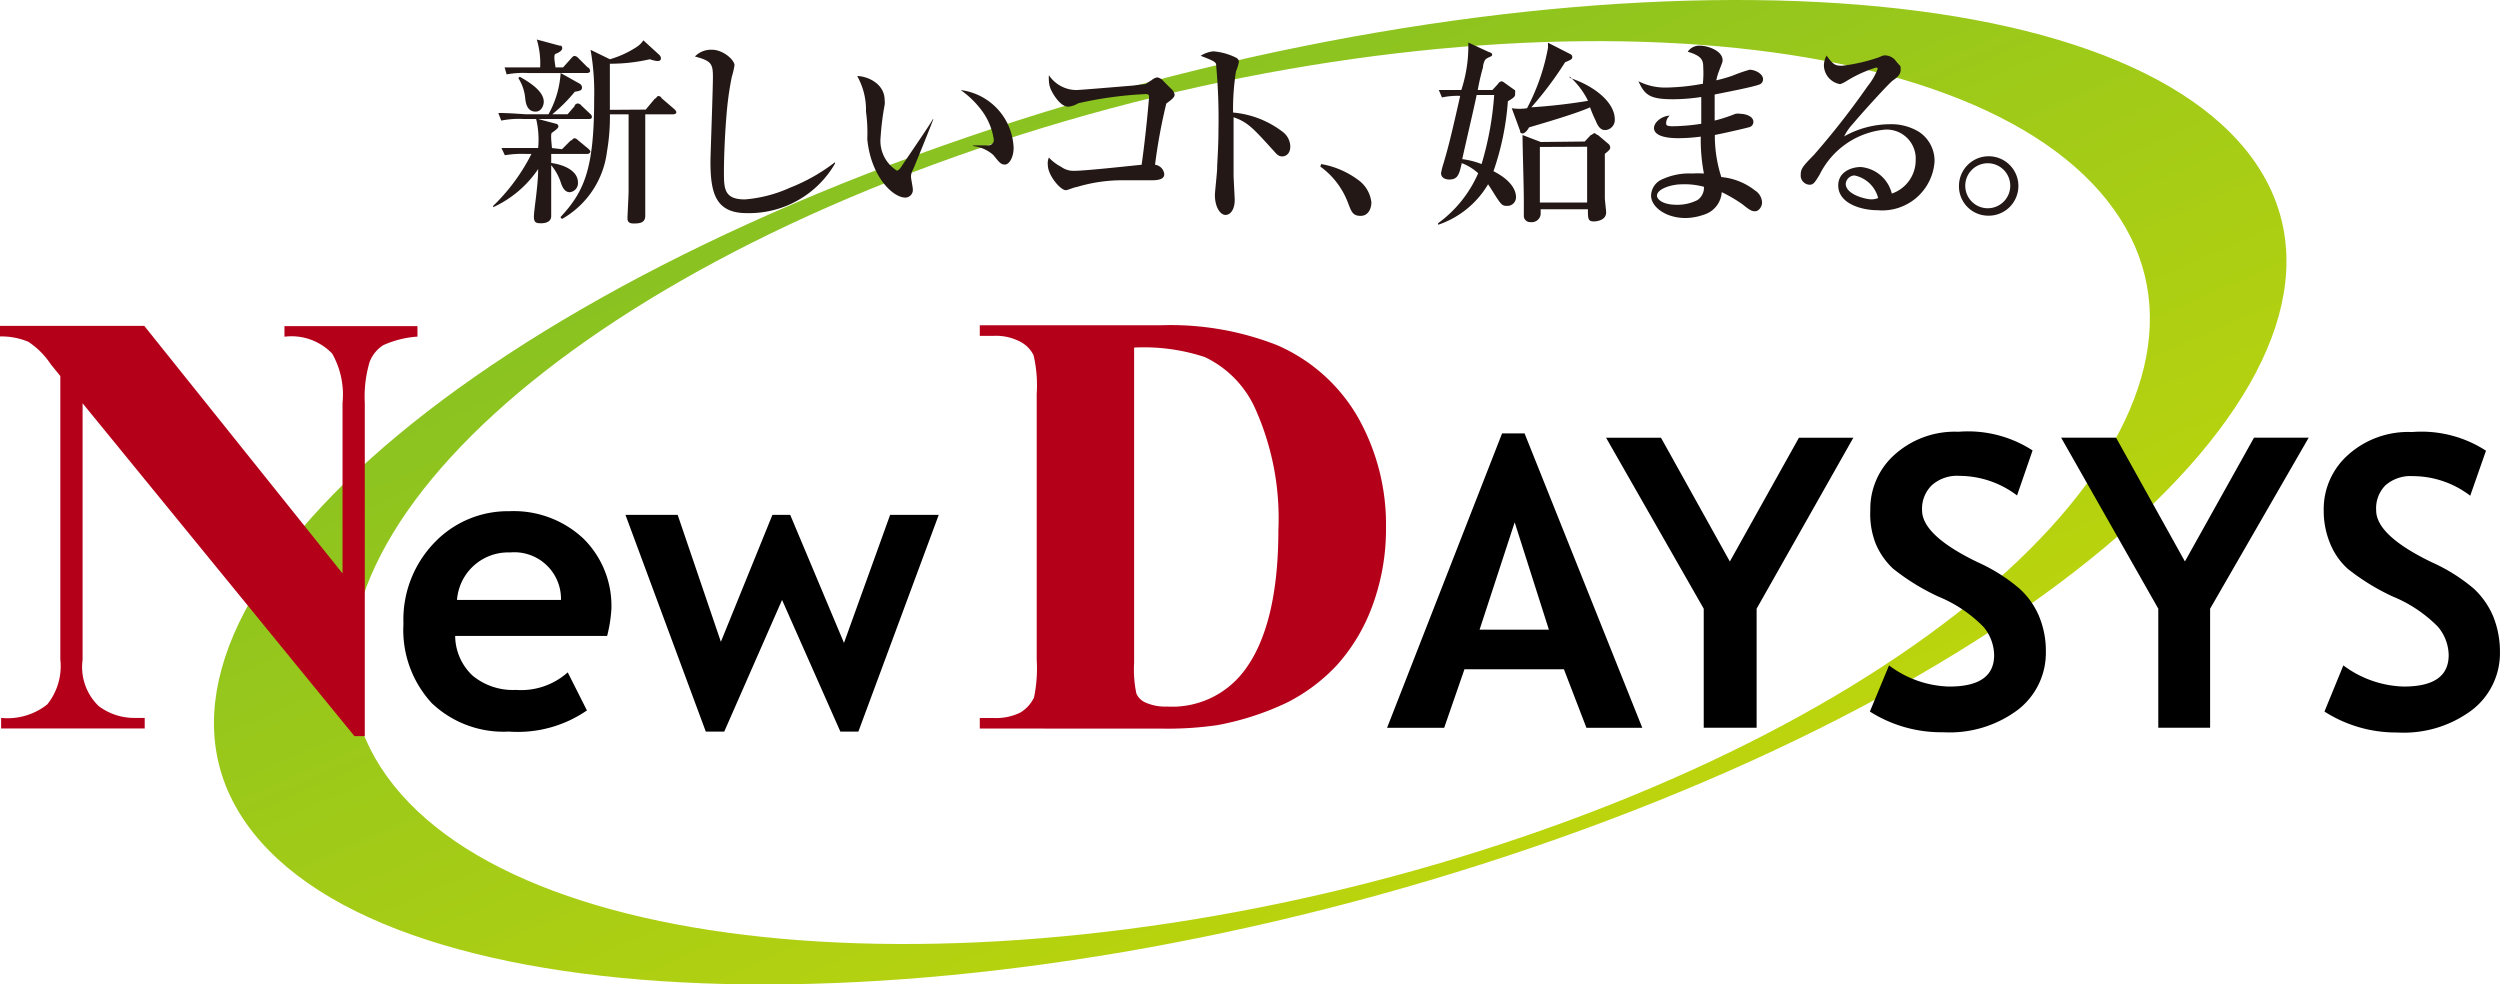
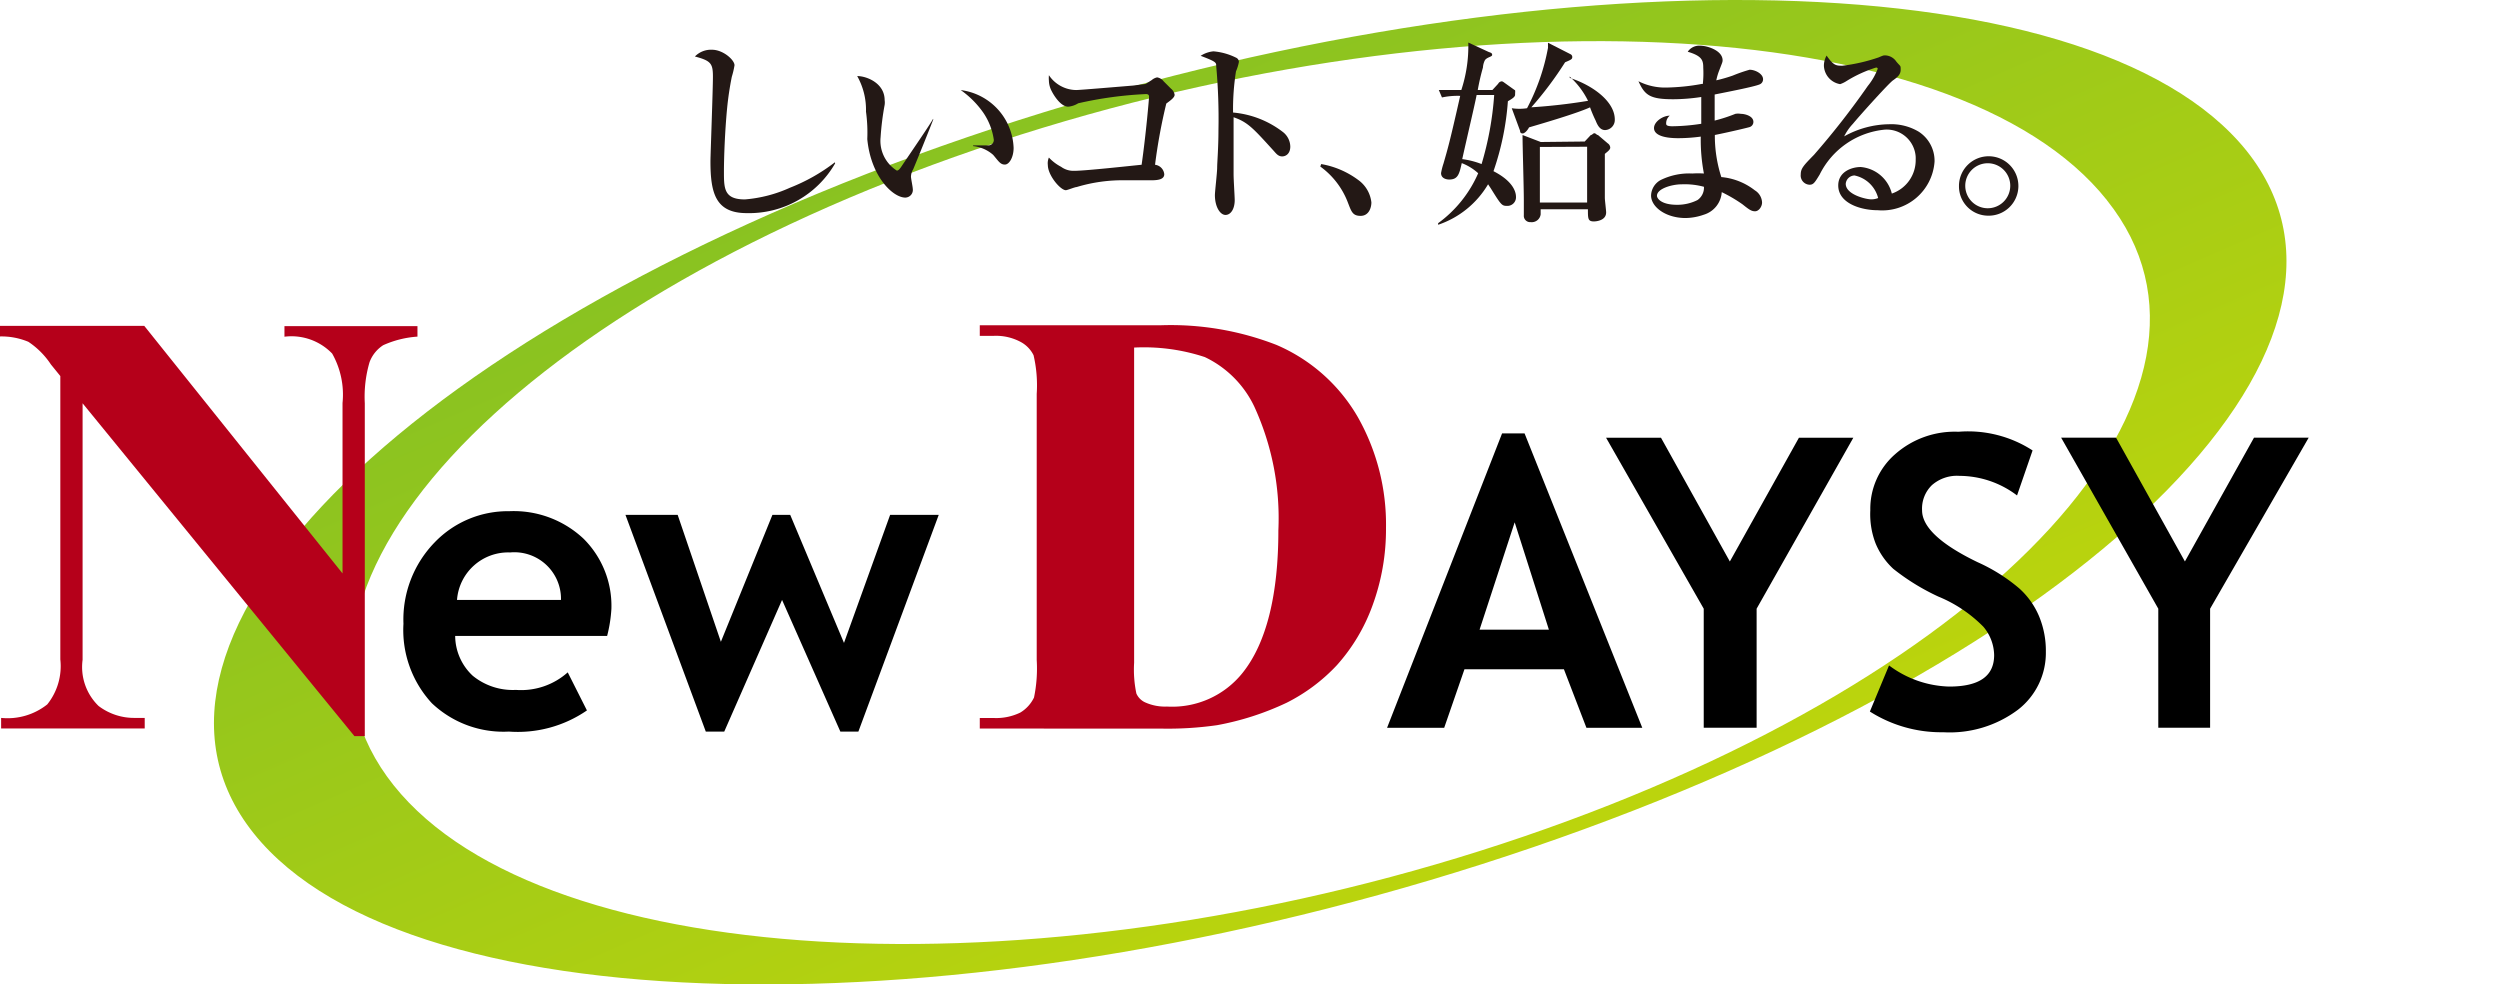
<svg xmlns="http://www.w3.org/2000/svg" width="193" height="76" viewBox="0 0 193 76">
  <defs>
    <linearGradient id="linear-gradient" x1="0.025" y1="0.029" x2="0.975" y2="1.05" gradientUnits="objectBoundingBox">
      <stop offset="0" stop-color="#6fb92c" />
      <stop offset="1" stop-color="#dadf00" />
    </linearGradient>
  </defs>
  <g id="レイヤー_2" data-name="レイヤー 2" transform="translate(0 0)">
    <g id="レイヤー_1-2" data-name="レイヤー 1-2" transform="translate(0 -0.001)">
      <path id="パス_10685" data-name="パス 10685" d="M166.439,11.661c-12.107-15.13-56.316-15.593-98.8-1.065S.5,49.2,12.573,64.331s56.316,15.61,98.8,1.065S178.512,26.808,166.439,11.661Zm-10.793,3.8c11.675,14.614-8.475,36.613-44.97,49.1s-75.619,10.7-87.293-3.933,8.475-36.6,44.97-49.1S143.954.739,155.646,15.456Z" transform="translate(7.011 0.001)" fill="url(#linear-gradient)" />
      <path id="パス_10686" data-name="パス 10686" d="M11.137,14.77,26.443,33.881V20.729a6.445,6.445,0,0,0-.8-3.822,4.365,4.365,0,0,0-3.683-1.3v-.817H32.228V15.6a7.683,7.683,0,0,0-2.641.66,2.655,2.655,0,0,0-1.06,1.32,9.49,9.49,0,0,0-.365,3.162v25.7h-.8L6.376,20.747V40.553A4.187,4.187,0,0,0,7.61,44.114a4.529,4.529,0,0,0,2.815.921h.747v.817H.087v-.817a4.923,4.923,0,0,0,3.562-1.042,4.722,4.722,0,0,0,1.008-3.475V18.644l-.73-.9A6.174,6.174,0,0,0,2.189,16,5.379,5.379,0,0,0,0,15.587V14.77Z" transform="translate(0 10.388)" fill="#b5001a" />
      <path id="パス_10687" data-name="パス 10687" d="M26.241,26.243a3.6,3.6,0,0,1,3.913,3.251,3.671,3.671,0,0,1,.014.415H22.141A3.962,3.962,0,0,1,26.241,26.243ZM34.06,30.6a7.3,7.3,0,0,0-2.154-5.421,7.867,7.867,0,0,0-5.733-2.12,7.834,7.834,0,0,0-5.751,2.4,8.548,8.548,0,0,0-2.415,6.289A8.322,8.322,0,0,0,20.2,37.883a8.03,8.03,0,0,0,5.942,2.189,9.412,9.412,0,0,0,6.029-1.633L30.689,35.5a5.405,5.405,0,0,1-4,1.355,4.884,4.884,0,0,1-3.336-1.095A4.237,4.237,0,0,1,22,32.689H33.73A10.857,10.857,0,0,0,34.06,30.6Z" transform="translate(13.14 16.407)" />
      <path id="パス_10688" data-name="パス 10688" d="M45.892,39.951H44.5L40,29.787,35.537,39.951H34.112L27.91,23.22h4.031l3.336,9.8,3.979-9.8h1.373l4.152,9.886,3.562-9.886h3.753Z" transform="translate(20.375 16.528)" />
      <path id="パス_10689" data-name="パス 10689" d="M61.1,17.2a8.052,8.052,0,0,1,3.822,3.822,20.644,20.644,0,0,1,1.859,9.556c0,4.969-.921,8.687-2.745,10.98a6.951,6.951,0,0,1-5.855,2.623,3.718,3.718,0,0,1-1.737-.347,1.359,1.359,0,0,1-.625-.66,8.973,8.973,0,0,1-.174-2.38V16.467A15.012,15.012,0,0,1,61.1,17.2ZM57.629,45.881a26.783,26.783,0,0,0,4.413-.261,21.586,21.586,0,0,0,5.386-1.737,13.753,13.753,0,0,0,3.874-2.9,14.054,14.054,0,0,0,2.728-4.552,17.058,17.058,0,0,0,1.06-6.046,16.819,16.819,0,0,0-2.154-8.513,13.274,13.274,0,0,0-6.307-5.612,22.489,22.489,0,0,0-9-1.512H43.73v.817h1.042a4.022,4.022,0,0,1,2.085.452,2.342,2.342,0,0,1,1.025,1.042,10.225,10.225,0,0,1,.243,2.988V40.582a10.988,10.988,0,0,1-.208,2.9,2.733,2.733,0,0,1-1.06,1.164,4.255,4.255,0,0,1-2.085.417H43.73v.817Z" transform="translate(31.909 10.366)" fill="#b5001a" />
      <path id="パス_10690" data-name="パス 10690" d="M74.382,34.73H69.031l2.71-8.287Zm7.21,7.575L72.505,19.58H70.768L61.89,42.305H66.3l1.564-4.517h7.679l1.737,4.517Z" transform="translate(45.192 13.881)" />
      <path id="パス_10691" data-name="パス 10691" d="M83.283,32.974v9.191H79.2V32.974l-7.54-13.2H75.9l5.316,9.556,5.334-9.556h4.2Z" transform="translate(52.328 14.019)" />
      <path id="パス_10692" data-name="パス 10692" d="M83.42,41.118,84.9,37.557a8.063,8.063,0,0,0,4.639,1.633c2.345,0,3.475-.817,3.475-2.432a3.472,3.472,0,0,0-.834-2.189A10.431,10.431,0,0,0,88.7,32.24,17.154,17.154,0,0,1,85.227,30.1a5.561,5.561,0,0,1-1.373-1.981,6.257,6.257,0,0,1-.4-2.537,5.6,5.6,0,0,1,1.911-4.326,6.946,6.946,0,0,1,4.9-1.737,9.149,9.149,0,0,1,5.716,1.442l-1.2,3.475a7.384,7.384,0,0,0-4.43-1.512,2.937,2.937,0,0,0-2.137.712,2.523,2.523,0,0,0-.764,1.946c0,1.286,1.425,2.623,4.274,4a13.365,13.365,0,0,1,3.232,2.033,6.038,6.038,0,0,1,1.529,2.154,6.945,6.945,0,0,1,.521,2.745,5.543,5.543,0,0,1-2.154,4.465,8.79,8.79,0,0,1-5.768,1.737A10.273,10.273,0,0,1,83.42,41.118Z" transform="translate(60.934 13.814)" />
      <path id="パス_10693" data-name="パス 10693" d="M103.5,32.974v9.191h-4V32.974L92,19.77h4.239l5.316,9.556,5.334-9.556h4.222Z" transform="translate(67.12 14.019)" />
-       <path id="パス_10694" data-name="パス 10694" d="M103.723,41.111l1.459-3.562a8.149,8.149,0,0,0,4.656,1.633c2.345,0,3.475-.817,3.475-2.432a3.472,3.472,0,0,0-.834-2.189A10.431,10.431,0,0,0,109,32.233a17.155,17.155,0,0,1-3.475-2.137,5.34,5.34,0,0,1-1.373-1.981,6.555,6.555,0,0,1-.486-2.519,5.6,5.6,0,0,1,1.911-4.326,6.946,6.946,0,0,1,4.9-1.737,9.149,9.149,0,0,1,5.716,1.442l-1.216,3.475a7.3,7.3,0,0,0-4.413-1.512,2.937,2.937,0,0,0-2.137.712,2.525,2.525,0,0,0-.712,1.928c0,1.286,1.425,2.623,4.274,4a13.645,13.645,0,0,1,3.249,2.033,6.219,6.219,0,0,1,1.512,2.154,7.279,7.279,0,0,1,.521,2.745,5.542,5.542,0,0,1-2.154,4.482,8.79,8.79,0,0,1-5.768,1.737A10.271,10.271,0,0,1,103.723,41.111Z" transform="translate(75.725 13.821)" />
-       <path id="パス_10695" data-name="パス 10695" d="M27.316,10.221l.66-.66c.1,0,.208-.191.3-.191a.5.5,0,0,1,.278.156l.8.66s.156.139.156.226-.139.174-.226.174h-2.8v.695c1.06.156,2.067.625,2.067,1.529a.7.7,0,0,1-.643.73c-.417,0-.591-.486-.66-.678a4.067,4.067,0,0,0-.764-1.407v3.926c0,.452-.434.556-.764.556s-.573,0-.573-.5.33-2.38.33-3.683A8.406,8.406,0,0,1,22,14.7v-.1a14.767,14.767,0,0,0,2.4-3.006q.3-.49.556-1.008h-.417a8.025,8.025,0,0,0-1.633.1l-.261-.556h2.832a6.849,6.849,0,0,0-.156-2.241h-.956a6.938,6.938,0,0,0-1.737.122L22.4,7.424c.921,0,2,.1,2.137.1h1.737a7.5,7.5,0,0,0,.938-3.179H24.78a7.1,7.1,0,0,0-1.737.1l-.156-.539h2.745a6.364,6.364,0,0,0-.261-2.154l1.737.469c.1,0,.226,0,.226.208s-.33.365-.521.434,0,.9,0,1.042H27.4l.625-.695s.156-.191.243-.191a.448.448,0,0,1,.3.156l.73.73c.087,0,.191.174.191.278s-.122.156-.243.156H27.212l1.459.817a.348.348,0,0,1,.191.3c0,.226-.156.261-.556.33a12.63,12.63,0,0,1-1.737,1.737h1.181l.539-.625c0-.122.156-.208.243-.208a.367.367,0,0,1,.278.156l.678.643a.344.344,0,0,1,.139.226c0,.156-.122.174-.243.174H25.475l1.373.365a.214.214,0,0,1,.191.226c0,.122-.365.382-.5.469s0,1.008,0,1.181Zm6.463-3.058.712-.851c.1,0,.156-.191.243-.191A.248.248,0,0,1,35,6.277l.99.851s.156.139.156.243-.139.156-.243.156H33.745v7.836c0,.591-.521.591-.921.591s-.452-.208-.452-.417.087-1.737.087-2.1V7.528H31.017a15.935,15.935,0,0,1-.226,2.867,6.952,6.952,0,0,1-3.475,5.212l-.122-.139c1.876-2,2.606-3.8,2.606-9.121a18.864,18.864,0,0,0-.278-3.8l1.494.73A7.688,7.688,0,0,0,33.1,2.316a1.74,1.74,0,0,0,.5-.5l1.234,1.129a.4.4,0,0,1,.122.261c0,.208-.208.208-.278.208a2.112,2.112,0,0,1-.573-.139,13.624,13.624,0,0,1-3.093.347V7.181ZM24.05,4.627c.886.486,1.859,1.164,1.859,1.928,0,.33-.208.764-.625.764-.695,0-.764-.73-.8-.956a3.485,3.485,0,0,0-.539-1.633Z" transform="translate(16.069 1.299)" fill="#231815" />
      <path id="パス_10696" data-name="パス 10696" d="M41.824,10.985A7.664,7.664,0,0,1,35,14.824c-2.415,0-2.8-1.564-2.8-4,0-.469.191-5.508.191-6.533S32.234,3.062,31,2.732a1.735,1.735,0,0,1,1.32-.521c.851,0,1.737.782,1.737,1.2a6.433,6.433,0,0,1-.208.886,24.28,24.28,0,0,0-.365,2.45c-.174,1.842-.243,3.84-.243,4.865,0,1.3,0,2.154,1.616,2.154a10.4,10.4,0,0,0,3.475-.9A14.086,14.086,0,0,0,41.807,10.9Z" transform="translate(22.647 1.63)" fill="#231815" />
      <path id="パス_10697" data-name="パス 10697" d="M44.112,6.733c-.208.556-1.251,3.145-1.546,3.84a1.154,1.154,0,0,0-.174.573c0,.139.139.8.139.938a.589.589,0,0,1-.5.671.379.379,0,0,1-.076.007c-.956,0-2.658-1.616-2.936-4.517a11.818,11.818,0,0,0-.1-2.12A5.288,5.288,0,0,0,38.24,3.38c.747,0,2.12.556,2.12,1.859a1.283,1.283,0,0,1,0,.365,20.9,20.9,0,0,0-.313,2.5A2.709,2.709,0,0,0,41.3,10.677c.122,0,.226-.122.365-.33.817-1.216,2.276-3.336,2.432-3.666Zm3.075,2h1.2a.418.418,0,0,0,.4-.434h0a4.935,4.935,0,0,0-.817-2.1,7.114,7.114,0,0,0-1.737-1.737,4.673,4.673,0,0,1,4.083,4.465c0,.712-.33,1.286-.678,1.286s-.486-.261-.9-.747a2.761,2.761,0,0,0-1.546-.678Z" transform="translate(27.935 2.493)" fill="#231815" />
      <path id="パス_10698" data-name="パス 10698" d="M54.561,5.008c0-.174-.1-.208-.261-.208a29.458,29.458,0,0,0-5.212.712,1.744,1.744,0,0,1-.764.261c-.625,0-1.181-1.008-1.268-1.181a1.821,1.821,0,0,1-.226-.834,2.387,2.387,0,0,1,0-.417,2.57,2.57,0,0,0,2.1,1.147c.278,0,3.145-.243,4.413-.347l.956-.122.469-.3a.929.929,0,0,1,.417-.208.8.8,0,0,1,.5.3l.573.573a.749.749,0,0,1,.278.469c0,.226-.365.469-.643.678a42.324,42.324,0,0,0-.869,4.726.811.811,0,0,1,.712.73c0,.417-.521.469-1.042.469H52.772a12.217,12.217,0,0,0-3.8.521c-.139,0-.712.243-.834.243-.417,0-1.39-1.147-1.39-1.946A1.1,1.1,0,0,1,46.83,9.7a3.482,3.482,0,0,0,.938.712,1.615,1.615,0,0,0,1.008.313c.869,0,4.326-.382,5.212-.469C54.318,7.961,54.561,5.164,54.561,5.008Z" transform="translate(34.145 2.464)" fill="#231815" />
      <path id="パス_10699" data-name="パス 10699" d="M59.936,8.535a1.461,1.461,0,0,1,.539,1.095c0,.556-.347.764-.625.764s-.434-.174-.643-.417c-1.581-1.737-2-2.224-3.11-2.606v4.413c0,.4.087,1.737.087,1.981,0,.678-.3,1.147-.712,1.147s-.817-.625-.817-1.529c0-.278.174-1.737.174-2.12s.1-1.529.1-2.9a45.214,45.214,0,0,0-.174-4.952c0-.261,0-.33-1.2-.782a2.181,2.181,0,0,1,.99-.347,4.854,4.854,0,0,1,1.737.486.366.366,0,0,1,.226.33,3.321,3.321,0,0,1-.226.73,18.9,18.9,0,0,0-.226,3.179A7.349,7.349,0,0,1,59.936,8.535Z" transform="translate(39.136 1.682)" fill="#231815" />
      <path id="パス_10700" data-name="パス 10700" d="M58.959,7.38A6.7,6.7,0,0,1,61.809,8.6a2.468,2.468,0,0,1,1.025,1.737c0,.434-.208,1.042-.834,1.042s-.712-.347-.973-1.008a6.1,6.1,0,0,0-2.137-2.8Z" transform="translate(43.037 5.287)" fill="#231815" />
      <path id="パス_10701" data-name="パス 10701" d="M68.486,5.938a24.4,24.4,0,0,1-.973,5.334,6.337,6.337,0,0,0-1.494-.382c.452-2.033.973-4.222,1.112-4.952Zm-.139-.382H67.218a16.965,16.965,0,0,1,.4-1.737,1.45,1.45,0,0,1,.139-.539c.139-.261.573-.278.573-.434s-.122-.174-.261-.226l-1.581-.73a10.9,10.9,0,0,1-.539,3.666H64.212l.243.573a5.8,5.8,0,0,1,1.407-.122c-.834,3.7-.973,4.118-1.286,5.212a5.23,5.23,0,0,0-.191.747c0,.5.591.5.625.5.678,0,.782-.417.973-1.268a4.021,4.021,0,0,1,1.268.782,9.4,9.4,0,0,1-3.093,3.857v.122a7.118,7.118,0,0,0,3.857-3.127l.208.313c.8,1.286.851,1.355,1.251,1.355a.662.662,0,0,0,.695-.624v-.054c0-.174,0-1.112-1.737-2a21.042,21.042,0,0,0,1.112-5.4c.261-.156.556-.313.556-.5s.035-.365-.035-.365l-.8-.573a.633.633,0,0,0-.174-.1.348.348,0,0,0-.3.191Zm3.735,4.013-1.407-.539c0,.9.1,4.013.1,5.073v1.112a.488.488,0,0,0,.521.539.694.694,0,0,0,.778-.6l0-.026v-.365h3.648c0,.73,0,.938.469.938,0,0,.938,0,.938-.695,0-.174-.1-.938-.1-1.129V10.49c.122-.122.417-.3.417-.486a.42.42,0,0,0-.191-.33L76.5,9.031c-.1,0-.174-.139-.278-.139s-.174.139-.278.139l-.469.5Zm3.579.365v4.309H72.013V9.951ZM74.306,4.513A6.121,6.121,0,0,1,75.731,6.39a43.625,43.625,0,0,1-4.378.5,27.139,27.139,0,0,0,2.606-3.475c.486-.208.556-.243.556-.417a.24.24,0,0,0-.139-.208l-1.737-.886v.4a16.217,16.217,0,0,1-1.616,4.656,3.848,3.848,0,0,1-1.181,0L70.484,8.7c0,.191.122.208.208.208s.3-.122.486-.469c1.025-.3,3.683-1.077,4.708-1.546a10.048,10.048,0,0,0,.434,1.025c.139.347.33.73.73.73a.782.782,0,0,0,.747-.815v0c0-1.407-1.737-2.658-3.475-3.214Z" transform="translate(46.865 1.395)" fill="#231815" />
      <path id="パス_10702" data-name="パス 10702" d="M78.146,12.924a1.164,1.164,0,0,1-.5,1.025,3.467,3.467,0,0,1-1.581.365c-1.234,0-1.546-.5-1.546-.695,0-.556,1.164-.886,1.911-.886A5.683,5.683,0,0,1,78.146,12.924Zm-.174-7.94a16.461,16.461,0,0,1-2.676.278,4.542,4.542,0,0,1-2.206-.486c.486,1.077.886,1.39,2.676,1.39a14.661,14.661,0,0,0,2.172-.174V8.06a15.637,15.637,0,0,1-2.224.191c-.486,0-.486-.122-.486-.226a.76.76,0,0,1,.278-.591c-.539,0-1.216.469-1.216.956s.625.782,1.876.782A13.189,13.189,0,0,0,77.9,9.05a13.868,13.868,0,0,0,.243,2.849,7.125,7.125,0,0,0-.9,0,4.99,4.99,0,0,0-2.432.5,1.406,1.406,0,0,0-.747,1.2c0,.869,1.112,1.737,2.676,1.737a4.472,4.472,0,0,0,1.407-.261,1.946,1.946,0,0,0,1.373-1.737,11.322,11.322,0,0,1,1.6.938c.521.417.695.539.973.539s.539-.347.539-.678a1.15,1.15,0,0,0-.556-.938,4.917,4.917,0,0,0-2.589-1.025,10.413,10.413,0,0,1-.5-3.249c1.286-.261,2.5-.556,2.676-.608a.418.418,0,0,0,.3-.4c0-.469-.678-.625-.973-.625a1.2,1.2,0,0,0-.417,0,12.263,12.263,0,0,1-1.6.521V5.8c.764-.156,3.04-.591,3.475-.782a.418.418,0,0,0,.261-.4c0-.417-.608-.73-1.042-.73a11.907,11.907,0,0,0-1.3.452,11.484,11.484,0,0,1-1.268.365,4.538,4.538,0,0,1,.226-.764c.226-.591.261-.643.261-.782,0-.764-1.2-1.129-1.737-1.129a1.077,1.077,0,0,0-.956.469c1.129.33,1.2.678,1.2,1.251a7.421,7.421,0,0,1-.035,1.234Z" transform="translate(53.399 1.497)" fill="#231815" />
      <path id="パス_10703" data-name="パス 10703" d="M86.309,13.475a1.4,1.4,0,0,1-.539.1c-.4,0-1.963-.365-1.963-1.2a.7.7,0,0,1,.678-.643A2.382,2.382,0,0,1,86.309,13.475Zm-3.979-11a1.591,1.591,0,0,0-.208.8,1.5,1.5,0,0,0,1.251,1.407,2.175,2.175,0,0,0,.5-.243A9.81,9.81,0,0,1,86.153,3.4s.122,0,.122.1a4.8,4.8,0,0,1-.764,1.32,61.34,61.34,0,0,1-4.152,5.316c-.817.834-1.025,1.06-1.025,1.512a.712.712,0,0,0,.62.794l.057.005c.3,0,.4-.156.782-.782A6.275,6.275,0,0,1,86.83,8.193a2.243,2.243,0,0,1,2.377,2.1c0,.059.005.12,0,.179a2.727,2.727,0,0,1-1.842,2.658,2.711,2.711,0,0,0-2.4-2.05c-.678,0-1.737.347-1.737,1.425,0,1.373,1.737,1.911,3.058,1.911a4.049,4.049,0,0,0,4.373-3.7l.005-.075A2.676,2.676,0,0,0,89.436,8.35a4.12,4.12,0,0,0-2.276-.573,7.258,7.258,0,0,0-3.475.938,3.974,3.974,0,0,1,.678-.973c.452-.556,2.745-3.11,3.093-3.353s.591-.452.591-.817,0-.226-.33-.625a1.08,1.08,0,0,0-.869-.486c-.122,0-.139,0-.5.156a13.555,13.555,0,0,1-2.8.643C83.077,3.259,82.869,3.259,82.33,2.477Z" transform="translate(58.684 1.815)" fill="#231815" />
      <path id="パス_10704" data-name="パス 10704" d="M89.6,11.043a1.737,1.737,0,1,1,1.737-1.737A1.738,1.738,0,0,1,89.6,11.043Zm0,.573a2.294,2.294,0,1,0-2.222-2.361l0,.068A2.259,2.259,0,0,0,89.6,11.616Z" transform="translate(63.855 5.035)" fill="#231815" />
    </g>
  </g>
</svg>